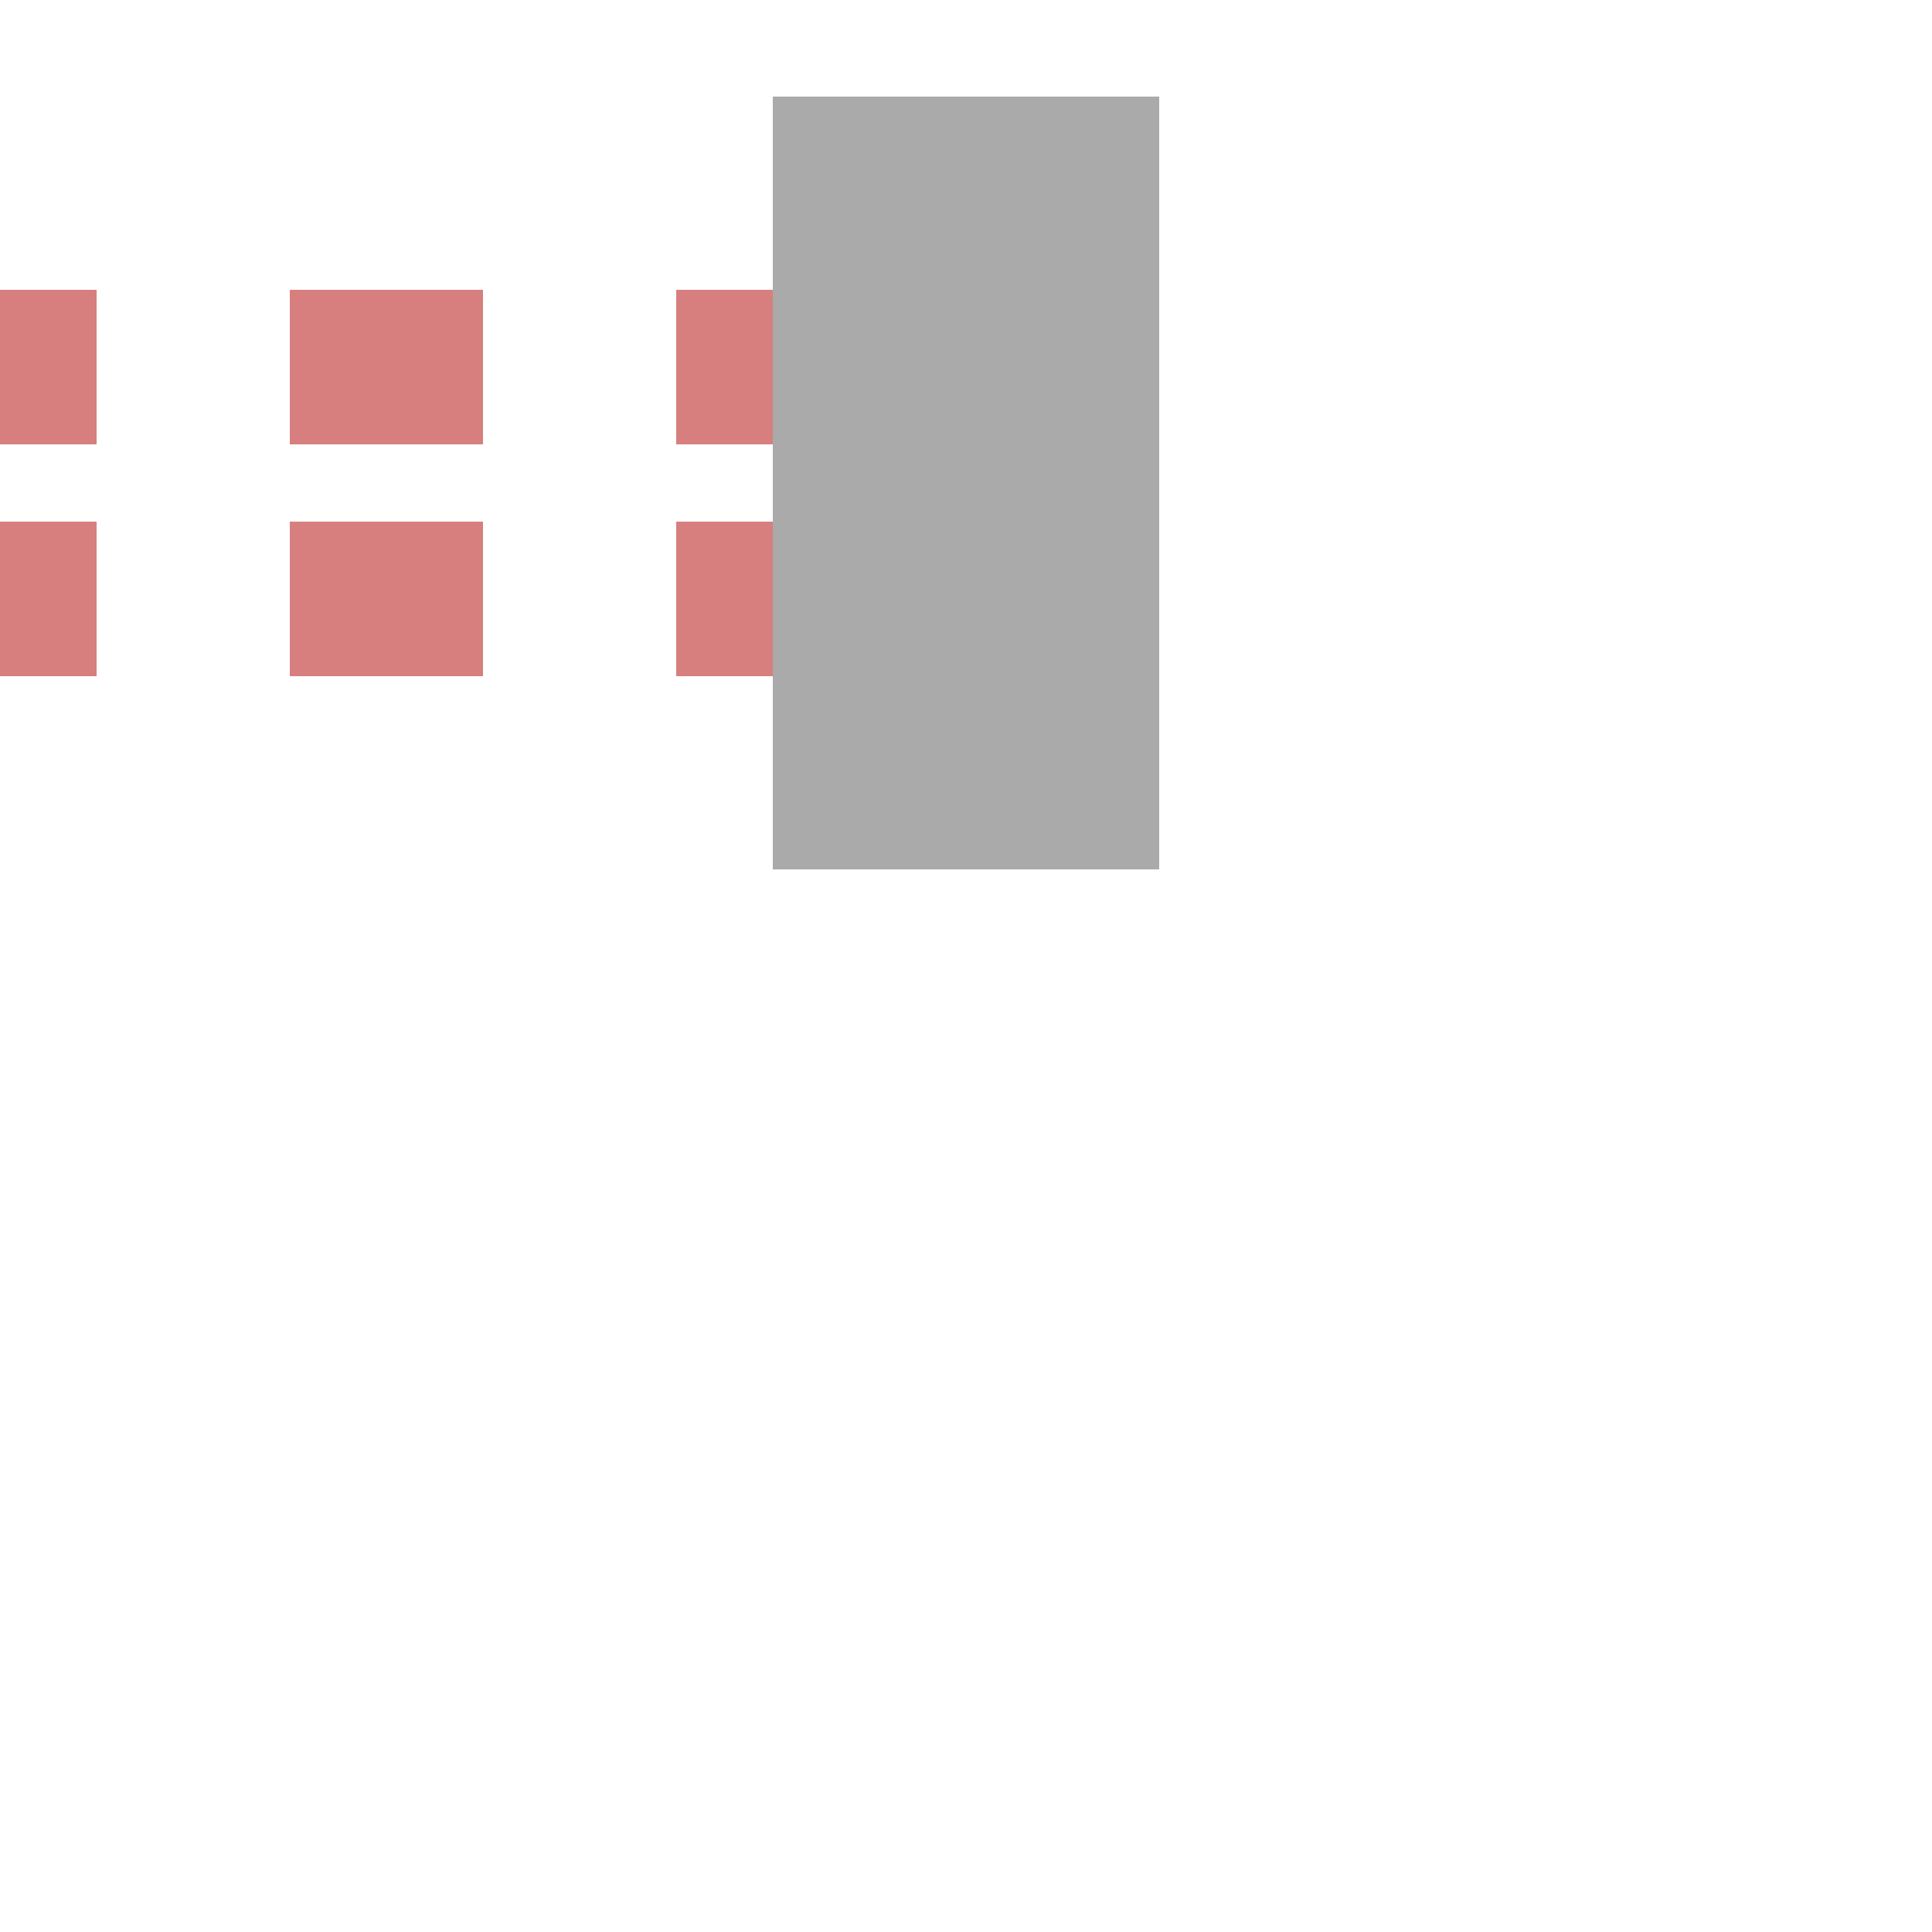
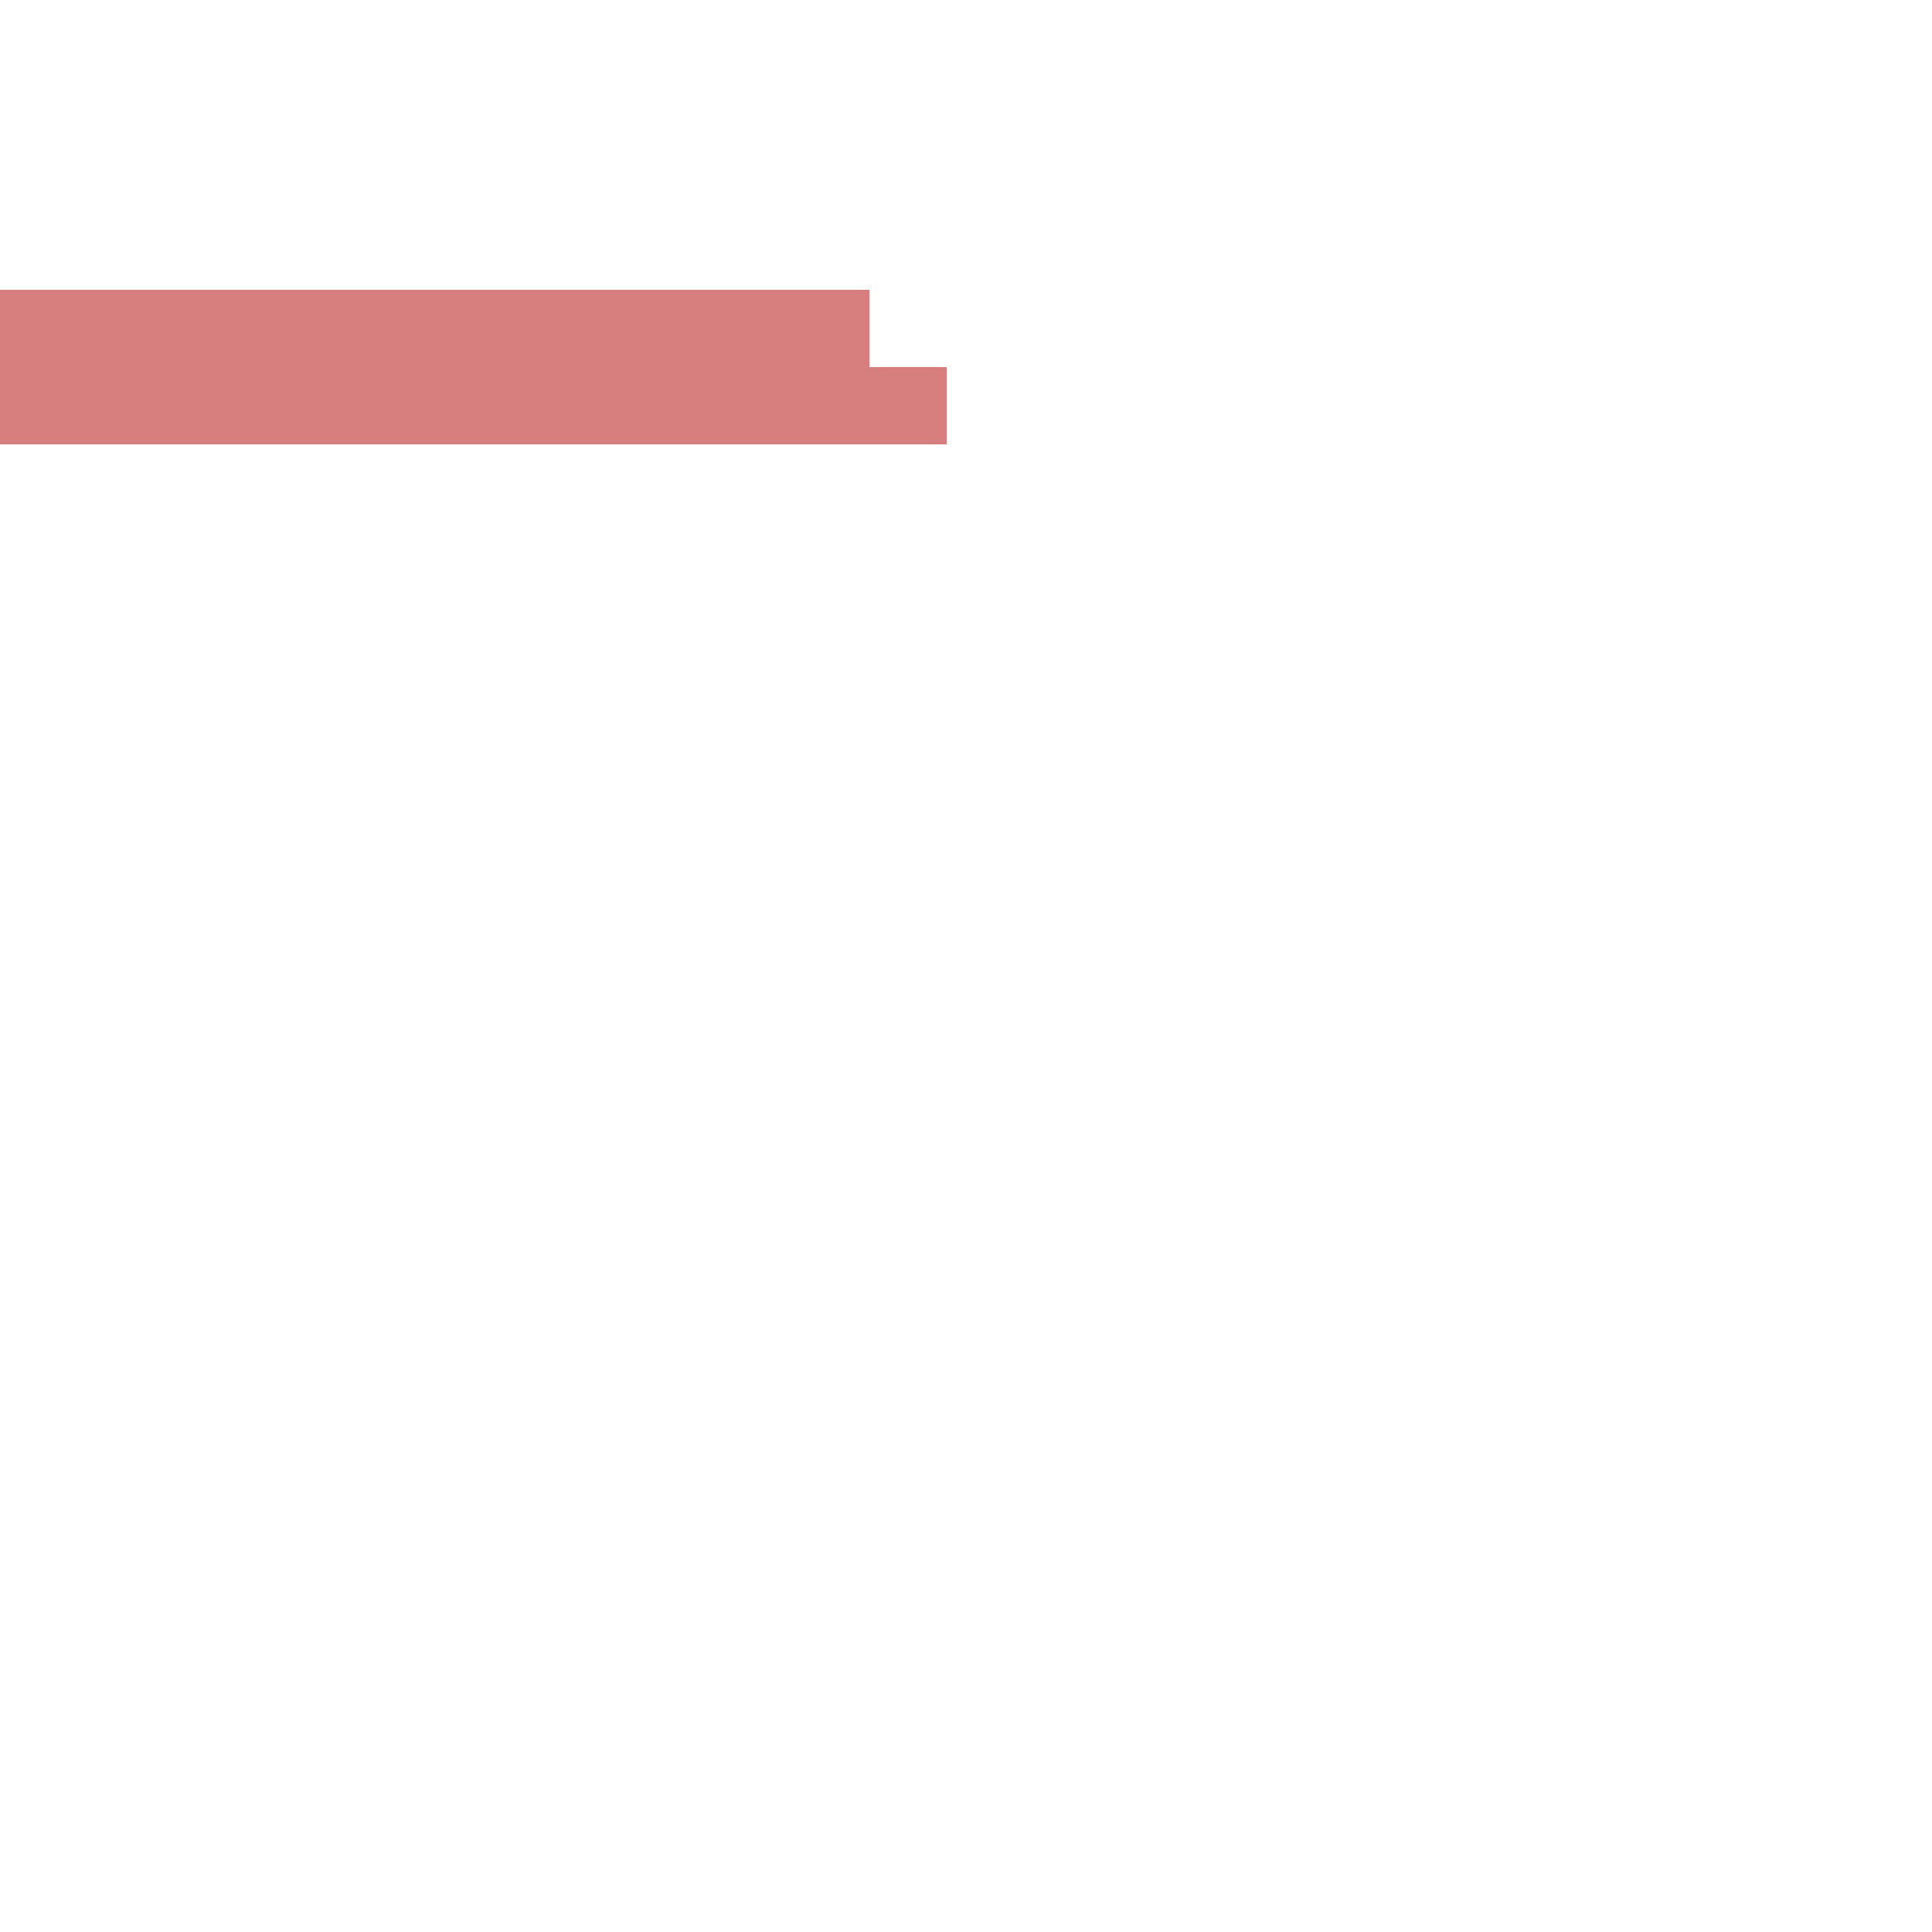
<svg xmlns="http://www.w3.org/2000/svg" width="500" height="500">
  <title>extENDEeq-</title>
-   <path stroke="#D77F7E" d="M -25,95 H 225 m 0,60 H 0" stroke-width="40" stroke-dasharray="50" />
-   <path stroke="#AAA" d="M 250,25 V 225" stroke-width="100" />
+   <path stroke="#D77F7E" d="M -25,95 H 225 H 0" stroke-width="40" stroke-dasharray="50" />
</svg>